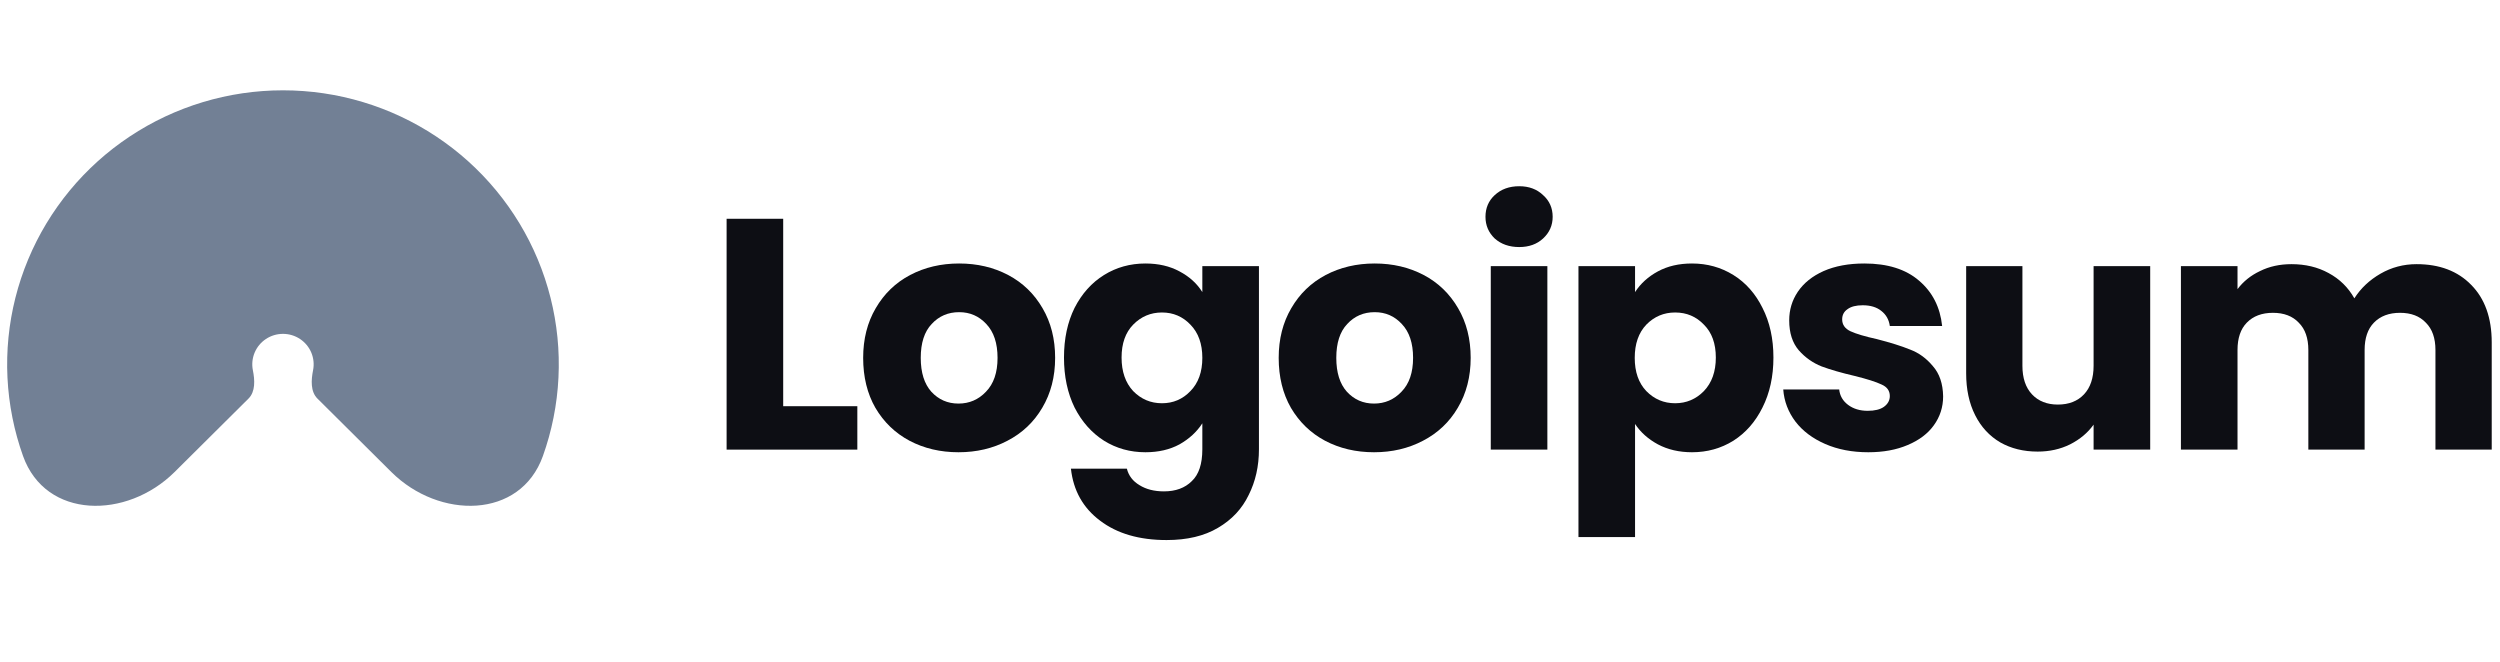
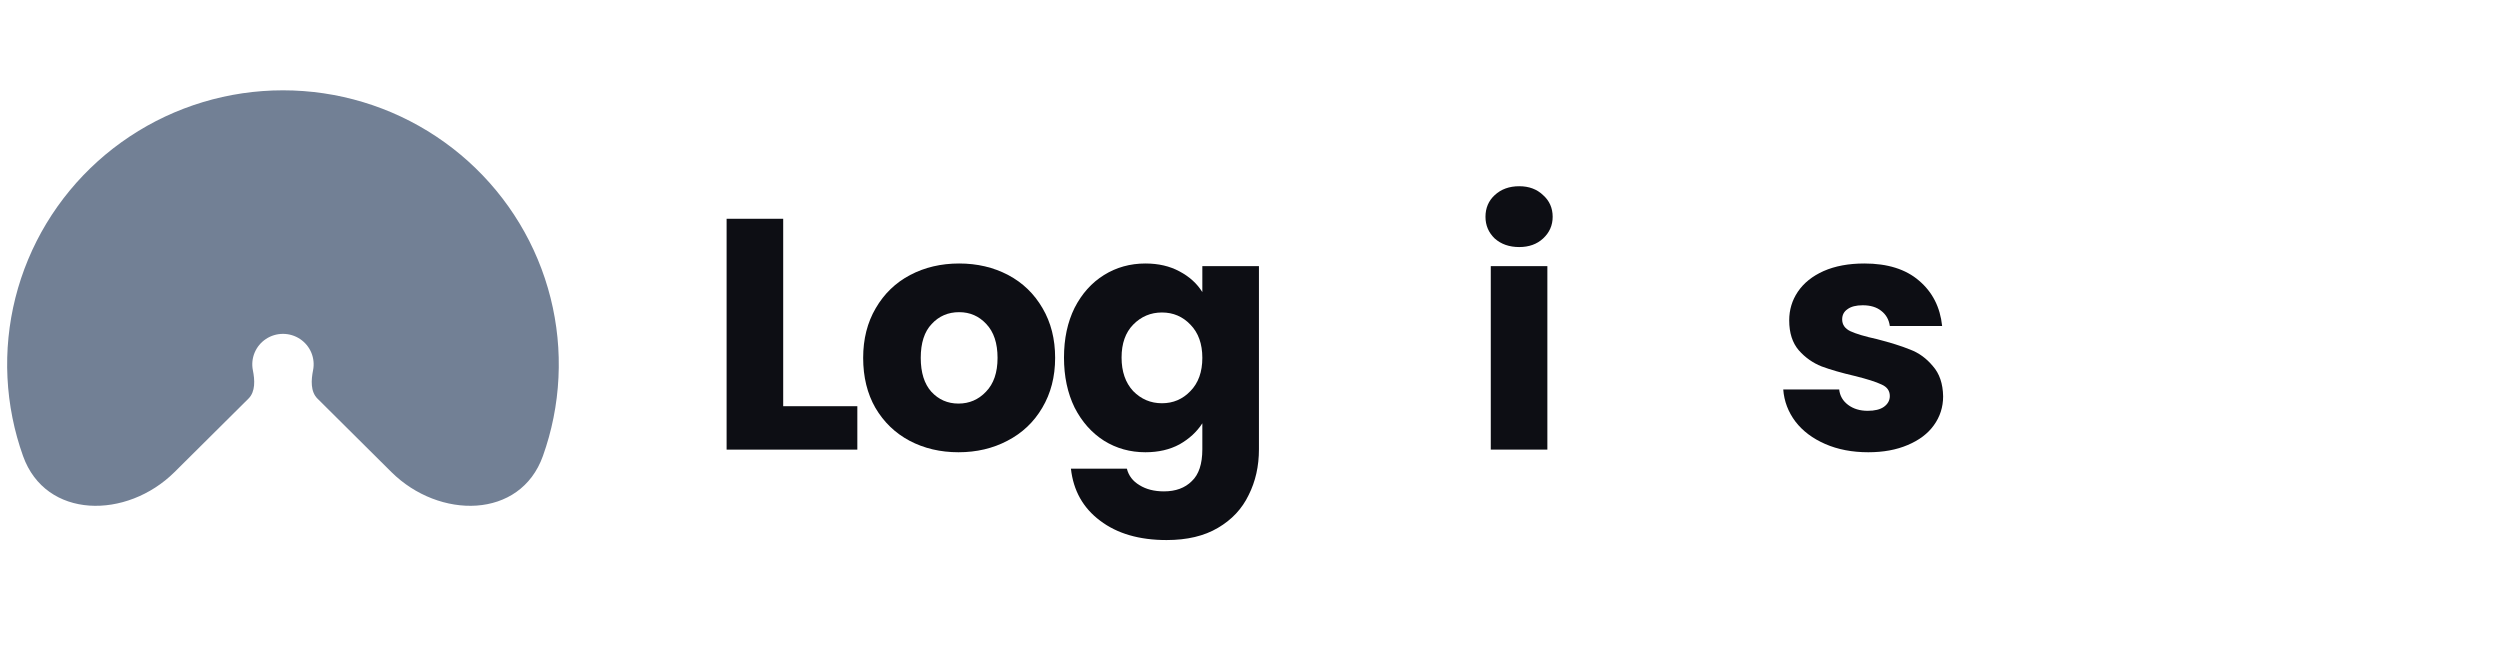
<svg xmlns="http://www.w3.org/2000/svg" width="151" height="40" viewBox="0 0 151 40" fill="none">
  <g clip-path="url(#clip0_1_10857)">
    <path d="M10.546 28.509C7.655 31.381 2.758 31.37 1.391 27.542C1.123 26.792 0.909 26.021 0.752 25.235C0.109 22.024 0.439 18.697 1.7 15.672C2.961 12.648 5.096 10.063 7.836 8.244C10.576 6.425 13.797 5.455 17.092 5.455C20.387 5.455 23.608 6.425 26.347 8.244C29.087 10.063 31.222 12.648 32.483 15.672C33.744 18.697 34.074 22.024 33.431 25.235C33.274 26.021 33.06 26.792 32.792 27.542C31.425 31.37 26.528 31.381 23.637 28.509L19.174 24.075C18.748 23.651 18.792 22.953 18.909 22.365C18.981 22.008 18.944 21.638 18.804 21.301C18.664 20.965 18.426 20.677 18.121 20.475C17.817 20.273 17.458 20.165 17.092 20.165C16.725 20.165 16.367 20.273 16.062 20.475C15.757 20.677 15.52 20.965 15.379 21.301C15.239 21.638 15.202 22.008 15.274 22.365C15.392 22.953 15.435 23.651 15.009 24.075L10.546 28.509Z" fill="#728095" />
    <path d="M47.305 24.535H51.783V27.157H43.887V13.214H47.305V24.535Z" fill="#0D0E14" />
    <path d="M57.892 27.316C56.8 27.316 55.813 27.084 54.934 26.62C54.067 26.157 53.381 25.495 52.874 24.634C52.381 23.774 52.135 22.767 52.135 21.615C52.135 20.477 52.388 19.477 52.894 18.616C53.401 17.742 54.094 17.074 54.974 16.61C55.853 16.147 56.84 15.915 57.932 15.915C59.025 15.915 60.012 16.147 60.891 16.61C61.771 17.074 62.464 17.742 62.97 18.616C63.477 19.477 63.73 20.477 63.73 21.615C63.73 22.754 63.47 23.76 62.95 24.634C62.444 25.495 61.744 26.157 60.851 26.62C59.972 27.084 58.985 27.316 57.892 27.316ZM57.892 24.376C58.545 24.376 59.099 24.138 59.552 23.661C60.018 23.184 60.252 22.503 60.252 21.615C60.252 20.728 60.025 20.046 59.572 19.57C59.132 19.093 58.586 18.855 57.932 18.855C57.266 18.855 56.713 19.093 56.273 19.57C55.833 20.033 55.613 20.715 55.613 21.615C55.613 22.503 55.827 23.184 56.253 23.661C56.693 24.138 57.239 24.376 57.892 24.376Z" fill="#0D0E14" />
    <path d="M69.183 15.915C69.969 15.915 70.655 16.074 71.242 16.392C71.841 16.709 72.301 17.127 72.621 17.643V16.074H76.04V27.137C76.04 28.157 75.833 29.077 75.42 29.898C75.02 30.732 74.4 31.394 73.561 31.884C72.735 32.374 71.702 32.619 70.462 32.619C68.809 32.619 67.47 32.228 66.444 31.447C65.418 30.679 64.831 29.633 64.684 28.309H68.063C68.17 28.732 68.423 29.064 68.823 29.302C69.223 29.553 69.716 29.679 70.302 29.679C71.009 29.679 71.568 29.474 71.981 29.064C72.408 28.666 72.621 28.024 72.621 27.137V25.568C72.288 26.084 71.828 26.508 71.242 26.839C70.655 27.157 69.969 27.316 69.183 27.316C68.263 27.316 67.43 27.084 66.684 26.62C65.937 26.144 65.344 25.475 64.904 24.614C64.478 23.741 64.265 22.734 64.265 21.596C64.265 20.457 64.478 19.457 64.904 18.596C65.344 17.736 65.937 17.074 66.684 16.61C67.43 16.147 68.263 15.915 69.183 15.915ZM72.621 21.615C72.621 20.768 72.381 20.099 71.902 19.609C71.435 19.119 70.862 18.874 70.182 18.874C69.502 18.874 68.923 19.119 68.443 19.609C67.977 20.086 67.743 20.748 67.743 21.596C67.743 22.443 67.977 23.118 68.443 23.621C68.923 24.111 69.502 24.356 70.182 24.356C70.862 24.356 71.435 24.111 71.902 23.621C72.381 23.131 72.621 22.463 72.621 21.615Z" fill="#0D0E14" />
-     <path d="M82.991 27.316C81.898 27.316 80.912 27.084 80.032 26.62C79.166 26.157 78.48 25.495 77.973 24.634C77.48 23.774 77.233 22.767 77.233 21.615C77.233 20.477 77.487 19.477 77.993 18.616C78.5 17.742 79.193 17.074 80.072 16.61C80.952 16.147 81.938 15.915 83.031 15.915C84.124 15.915 85.11 16.147 85.99 16.61C86.87 17.074 87.562 17.742 88.069 18.616C88.575 19.477 88.829 20.477 88.829 21.615C88.829 22.754 88.569 23.76 88.049 24.634C87.543 25.495 86.843 26.157 85.95 26.62C85.07 27.084 84.084 27.316 82.991 27.316ZM82.991 24.376C83.644 24.376 84.197 24.138 84.65 23.661C85.117 23.184 85.35 22.503 85.35 21.615C85.35 20.728 85.124 20.046 84.67 19.57C84.231 19.093 83.684 18.855 83.031 18.855C82.365 18.855 81.811 19.093 81.372 19.57C80.932 20.033 80.712 20.715 80.712 21.615C80.712 22.503 80.925 23.184 81.352 23.661C81.792 24.138 82.338 24.376 82.991 24.376Z" fill="#0D0E14" />
    <path d="M91.762 14.922C91.162 14.922 90.669 14.75 90.282 14.406C89.909 14.048 89.723 13.611 89.723 13.095C89.723 12.565 89.909 12.128 90.282 11.784C90.669 11.426 91.162 11.248 91.762 11.248C92.348 11.248 92.828 11.426 93.201 11.784C93.588 12.128 93.781 12.565 93.781 13.095C93.781 13.611 93.588 14.048 93.201 14.406C92.828 14.75 92.348 14.922 91.762 14.922ZM93.461 16.074V27.157H90.043V16.074H93.461Z" fill="#0D0E14" />
-     <path d="M98.757 17.643C99.09 17.127 99.55 16.709 100.137 16.392C100.724 16.074 101.41 15.915 102.196 15.915C103.116 15.915 103.949 16.147 104.695 16.61C105.442 17.074 106.028 17.736 106.454 18.596C106.894 19.457 107.115 20.457 107.115 21.596C107.115 22.734 106.894 23.741 106.454 24.614C106.028 25.475 105.442 26.144 104.695 26.62C103.949 27.084 103.116 27.316 102.196 27.316C101.423 27.316 100.737 27.157 100.137 26.839C99.55 26.521 99.09 26.111 98.757 25.608V32.44H95.339V16.074H98.757V17.643ZM103.636 21.596C103.636 20.748 103.396 20.086 102.916 19.609C102.449 19.119 101.87 18.874 101.177 18.874C100.497 18.874 99.917 19.119 99.437 19.609C98.971 20.099 98.738 20.768 98.738 21.615C98.738 22.463 98.971 23.131 99.437 23.621C99.917 24.111 100.497 24.356 101.177 24.356C101.856 24.356 102.436 24.111 102.916 23.621C103.396 23.118 103.636 22.443 103.636 21.596Z" fill="#0D0E14" />
    <path d="M112.846 27.316C111.873 27.316 111.007 27.15 110.247 26.819C109.488 26.488 108.887 26.038 108.448 25.468C108.008 24.886 107.761 24.237 107.708 23.522H111.087C111.127 23.906 111.307 24.217 111.626 24.456C111.947 24.694 112.34 24.813 112.806 24.813C113.232 24.813 113.559 24.734 113.785 24.575C114.025 24.403 114.145 24.184 114.145 23.919C114.145 23.602 113.979 23.37 113.646 23.224C113.313 23.065 112.773 22.893 112.026 22.708C111.226 22.522 110.56 22.33 110.027 22.132C109.494 21.92 109.034 21.596 108.648 21.159C108.261 20.708 108.068 20.106 108.068 19.351C108.068 18.715 108.241 18.14 108.588 17.623C108.947 17.093 109.467 16.676 110.147 16.372C110.84 16.067 111.66 15.915 112.606 15.915C114.005 15.915 115.105 16.259 115.905 16.948C116.718 17.636 117.185 18.55 117.305 19.689H114.145C114.092 19.305 113.919 19 113.626 18.775C113.346 18.55 112.973 18.438 112.506 18.438C112.106 18.438 111.8 18.517 111.587 18.676C111.374 18.821 111.267 19.027 111.267 19.291C111.267 19.609 111.434 19.848 111.767 20.007C112.113 20.166 112.646 20.324 113.366 20.483C114.192 20.695 114.865 20.907 115.385 21.119C115.905 21.317 116.358 21.648 116.744 22.112C117.144 22.562 117.351 23.171 117.365 23.939C117.365 24.588 117.178 25.171 116.804 25.687C116.445 26.19 115.918 26.587 115.225 26.879C114.545 27.17 113.752 27.316 112.846 27.316Z" fill="#0D0E14" />
-     <path d="M129.872 16.074V27.157H126.453V25.647C126.106 26.137 125.633 26.535 125.034 26.839C124.447 27.13 123.794 27.276 123.074 27.276C122.221 27.276 121.468 27.091 120.815 26.72C120.162 26.336 119.655 25.786 119.296 25.071C118.936 24.356 118.756 23.515 118.756 22.549V16.074H122.154V22.092C122.154 22.834 122.348 23.41 122.734 23.82C123.12 24.23 123.64 24.436 124.294 24.436C124.96 24.436 125.487 24.23 125.873 23.82C126.259 23.41 126.453 22.834 126.453 22.092V16.074H129.872Z" fill="#0D0E14" />
-     <path d="M145.962 15.955C147.347 15.955 148.447 16.372 149.26 17.206C150.086 18.04 150.5 19.199 150.5 20.682V27.157H147.101V21.139C147.101 20.424 146.908 19.874 146.521 19.49C146.148 19.093 145.629 18.894 144.962 18.894C144.295 18.894 143.769 19.093 143.383 19.49C143.01 19.874 142.823 20.424 142.823 21.139V27.157H139.424V21.139C139.424 20.424 139.231 19.874 138.845 19.49C138.471 19.093 137.951 18.894 137.285 18.894C136.619 18.894 136.092 19.093 135.706 19.49C135.332 19.874 135.146 20.424 135.146 21.139V27.157H131.728V16.074H135.146V17.464C135.493 17.001 135.946 16.637 136.506 16.372C137.065 16.094 137.698 15.955 138.404 15.955C139.245 15.955 139.991 16.133 140.644 16.491C141.31 16.848 141.83 17.358 142.203 18.02C142.59 17.411 143.116 16.915 143.782 16.531C144.448 16.147 145.176 15.955 145.962 15.955Z" fill="#0D0E14" />
  </g>
  <defs>
    <clipPath id="clip0_1_10857">
      <rect width="150.068" height="40" fill="white" transform="translate(0.432)" />
    </clipPath>
  </defs>
</svg>